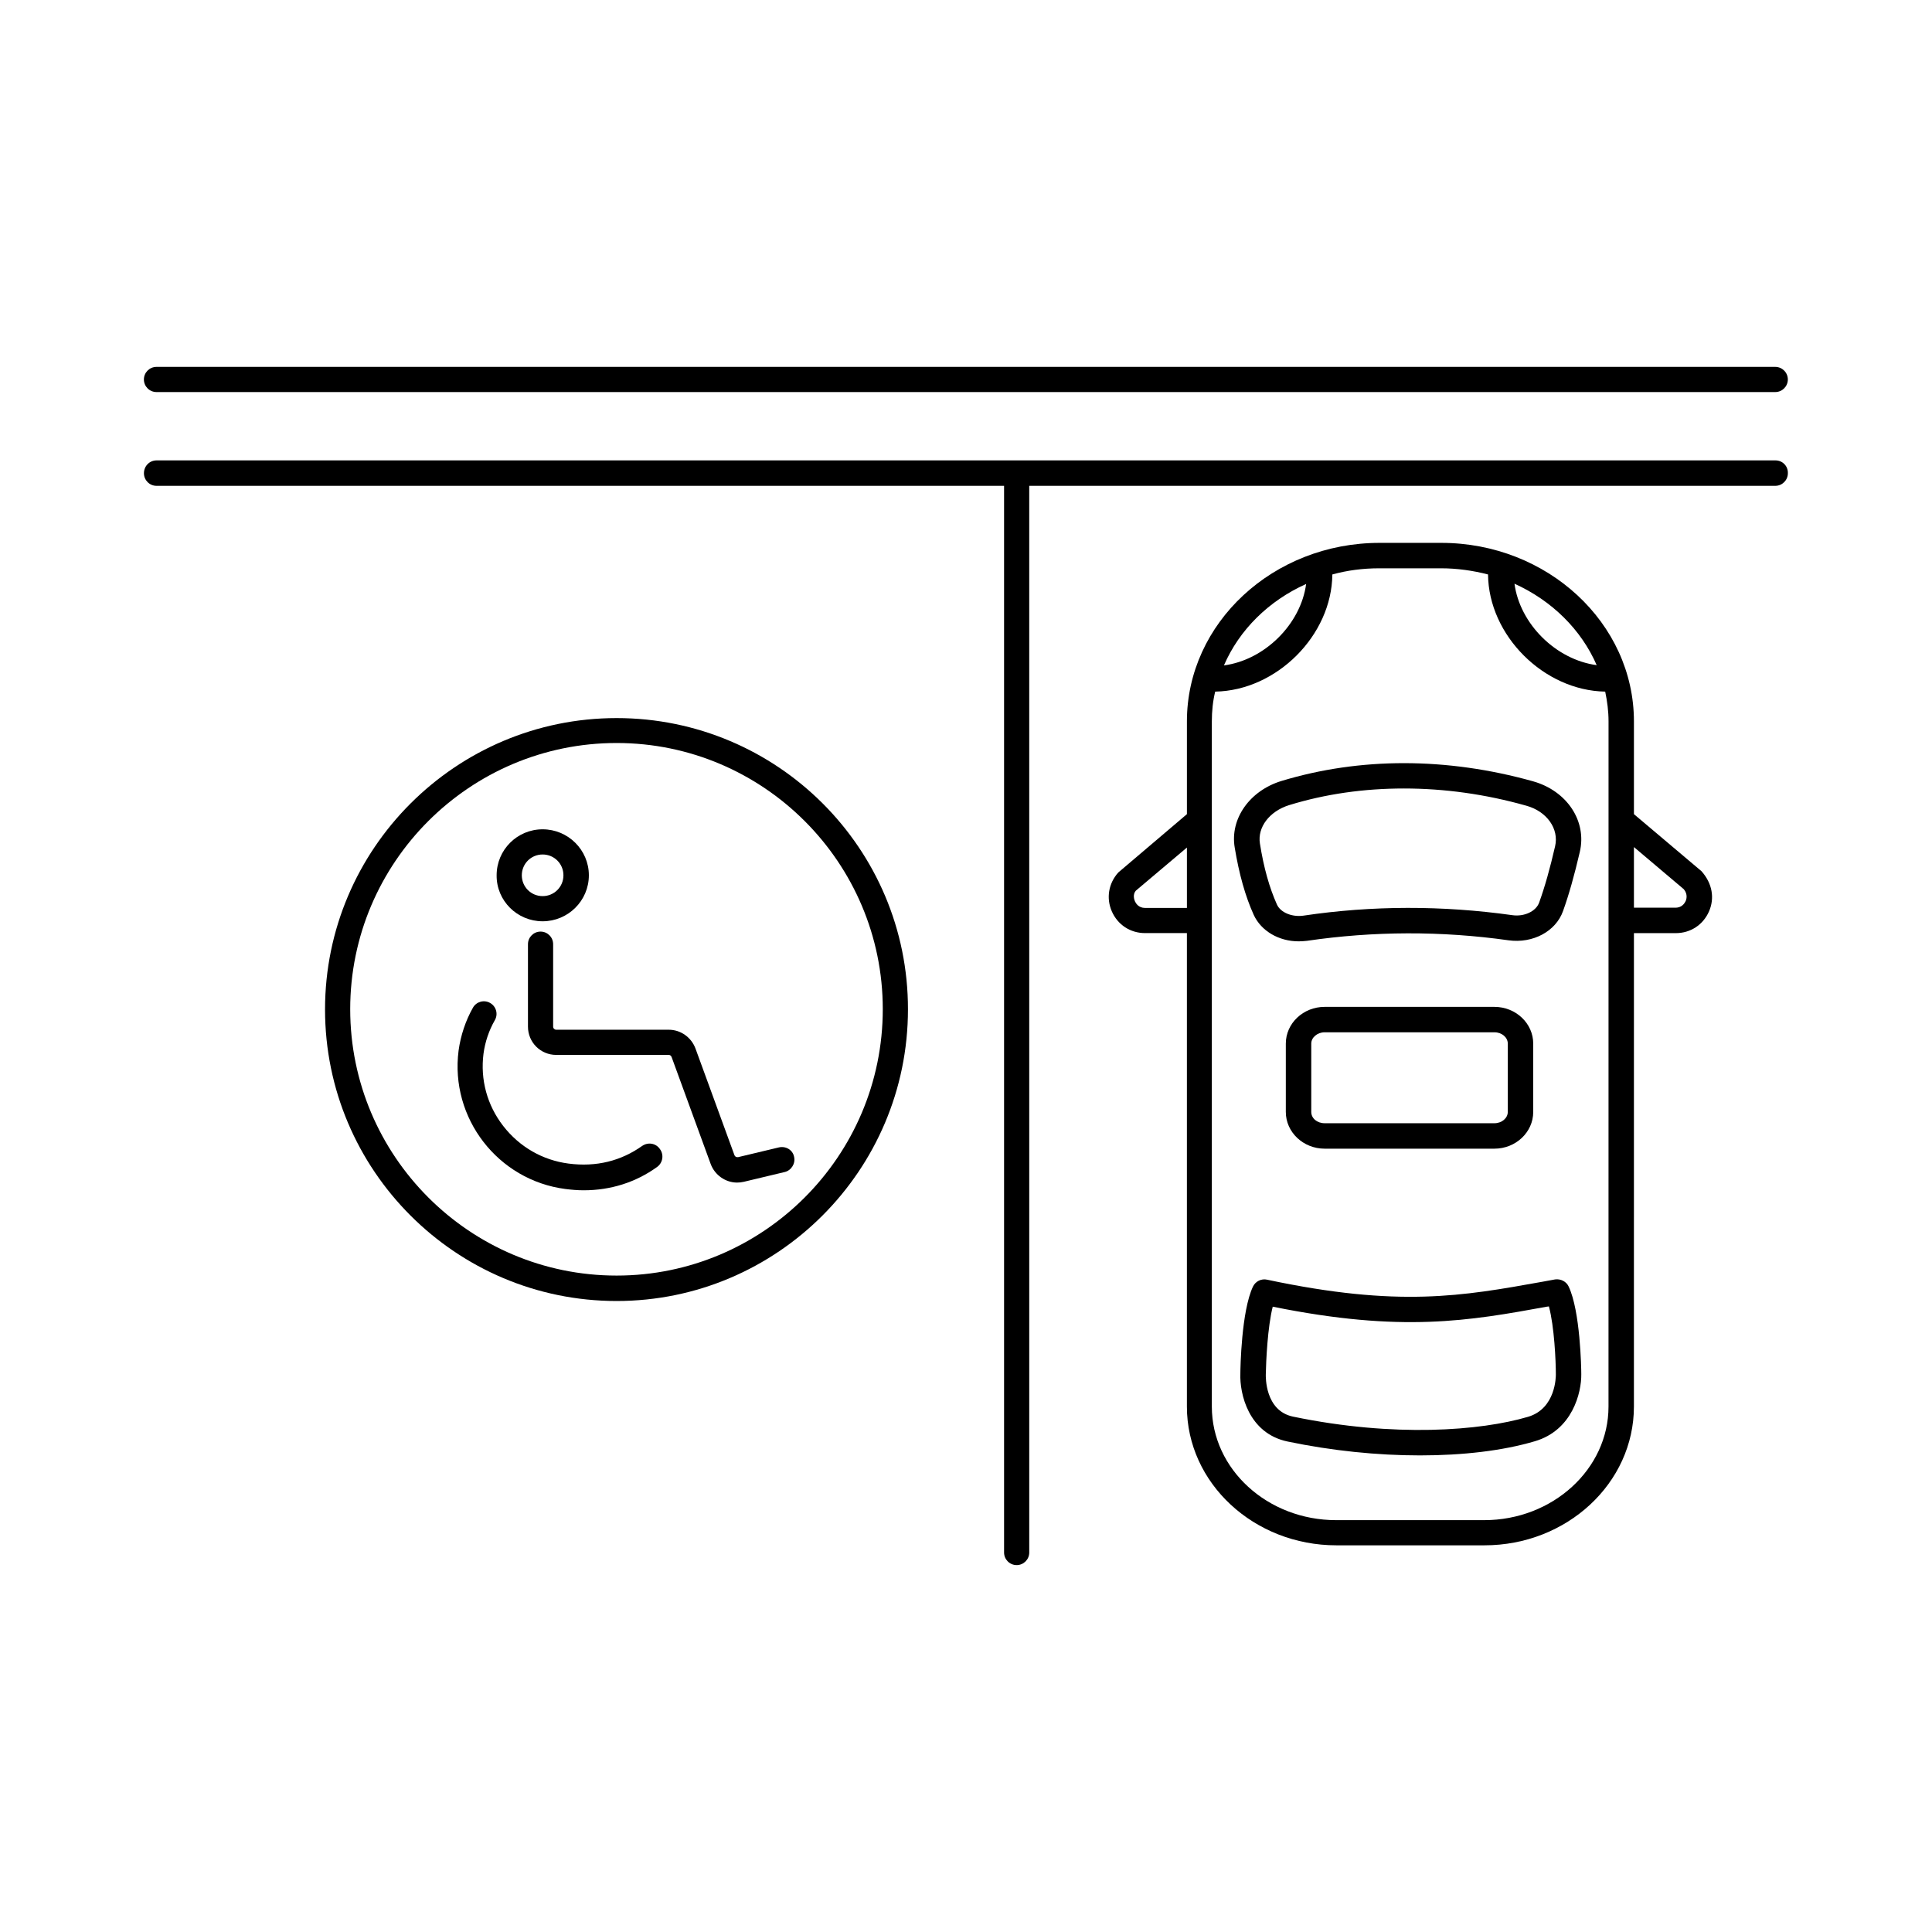
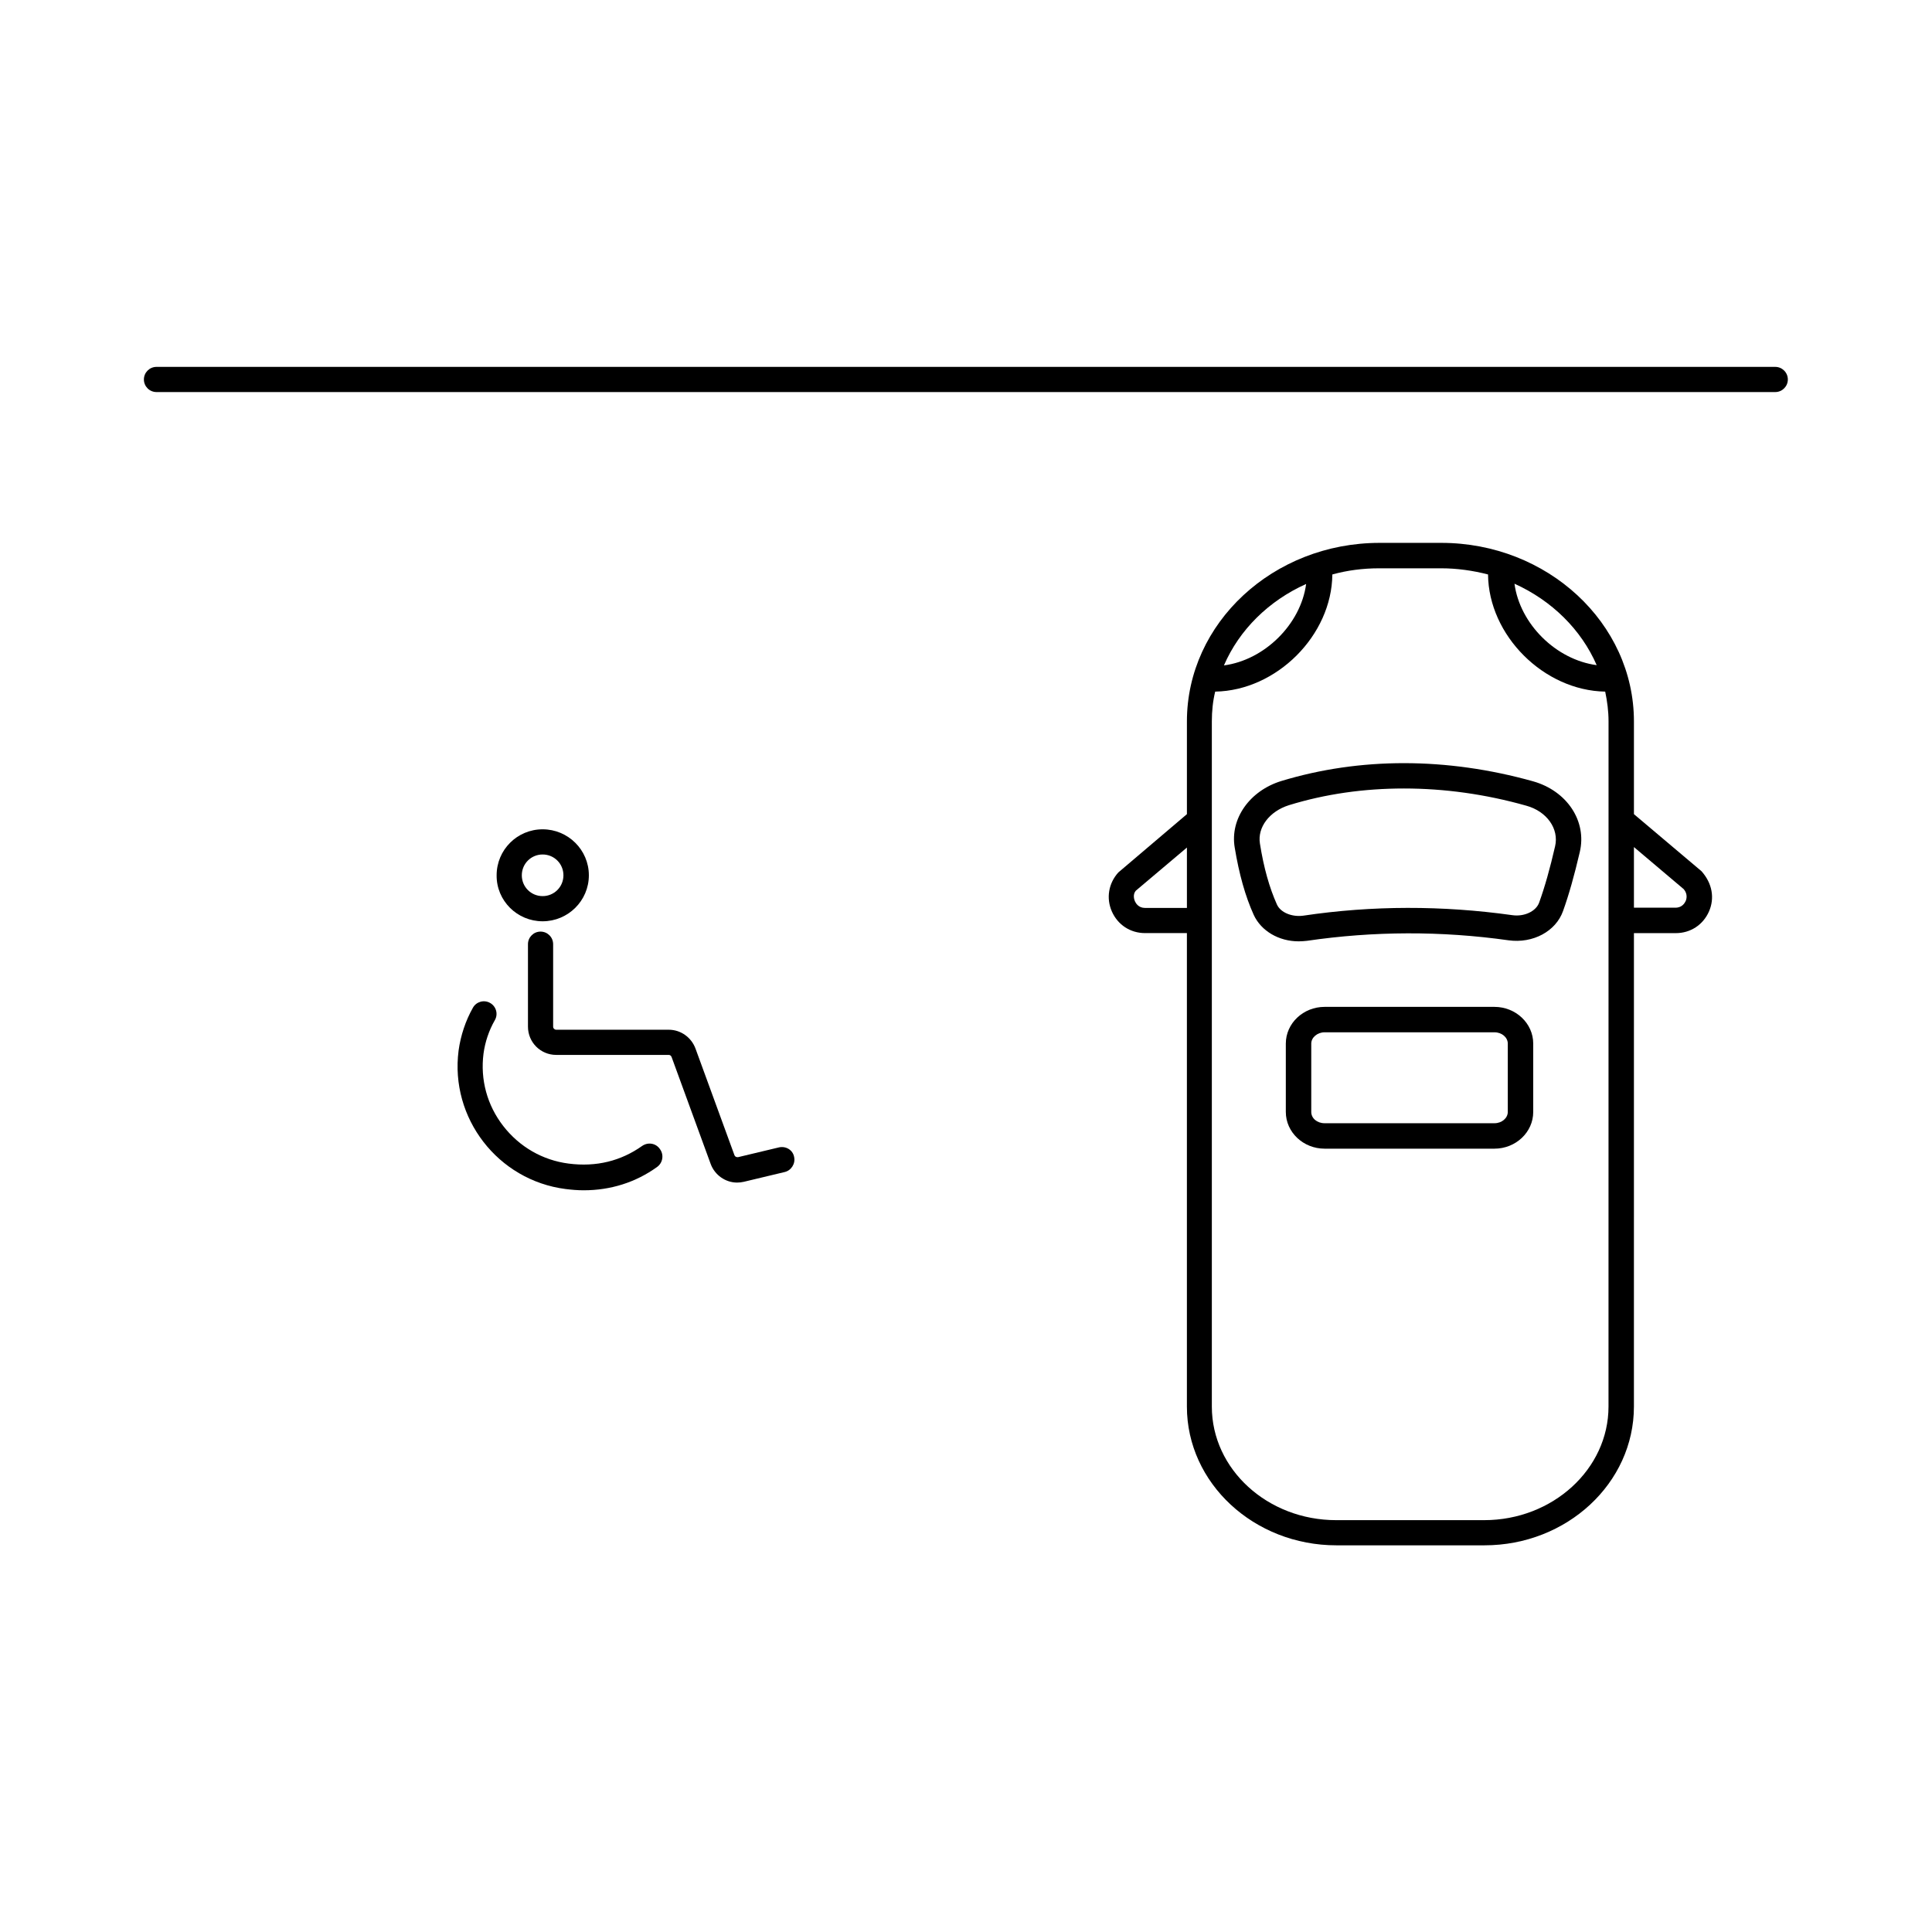
<svg xmlns="http://www.w3.org/2000/svg" fill="#000000" width="800px" height="800px" version="1.1" viewBox="144 144 512 512">
  <g>
-     <path d="m614.53 266.01h-429.05c-1.84 0-3.336 1.5-3.336 3.406 0 1.84 1.496 3.336 3.336 3.336h224.61v282.68c0 1.84 1.496 3.336 3.336 3.336 1.84 0 3.336-1.496 3.336-3.336l-0.004-282.68h197.71c1.84 0 3.336-1.496 3.336-3.336 0.07-1.906-1.43-3.406-3.266-3.406z" />
    <path d="m185.47 247.9h428.99c1.84 0 3.336-1.496 3.336-3.336s-1.496-3.336-3.336-3.336h-428.99c-1.84 0-3.336 1.496-3.336 3.336s1.496 3.336 3.336 3.336z" />
    <path d="m350.43 448.07-10.824 2.586c-0.41 0.066-0.816-0.137-0.953-0.477l-10.348-28.32c-1.09-2.926-3.879-4.969-7.082-4.969h-29.82c-0.41 0-0.816-0.34-0.816-0.816v-21.855c0-1.84-1.496-3.336-3.336-3.336s-3.336 1.496-3.336 3.336v21.855c0 4.152 3.336 7.488 7.488 7.488h29.82c0.34 0 0.613 0.203 0.75 0.543l10.348 28.32c1.09 2.996 3.949 4.969 7.012 4.969 0.613 0 1.156-0.066 1.77-0.203l10.824-2.586c1.77-0.41 2.926-2.246 2.519-4.016-0.34-1.84-2.176-2.93-4.016-2.519z" />
    <path d="m287.8 388.15c6.738 0 12.254-5.445 12.254-12.188 0-6.738-5.516-12.188-12.254-12.188s-12.188 5.445-12.188 12.188c-0.066 6.742 5.449 12.188 12.188 12.188zm0-17.703c3.062 0 5.516 2.449 5.516 5.516 0 3.062-2.449 5.516-5.516 5.516-3.062 0-5.516-2.449-5.516-5.516 0.004-3.062 2.453-5.516 5.516-5.516z" />
    <path d="m314.21 447.66c-5.652 4.016-12.188 5.652-19.539 4.699-6.875-0.887-13.004-4.426-17.293-9.941-4.289-5.516-6.129-12.324-5.242-19.199 0.41-3.062 1.43-6.129 2.996-8.852 0.953-1.633 0.34-3.676-1.227-4.562-1.633-0.953-3.676-0.34-4.562 1.227-1.973 3.473-3.269 7.422-3.812 11.371-2.316 17.906 10.418 34.383 28.32 36.695 1.633 0.203 3.199 0.34 4.832 0.34 7.148 0 13.82-2.109 19.473-6.195 1.496-1.09 1.84-3.199 0.75-4.699-1.086-1.633-3.199-1.902-4.695-0.883z" />
    <path d="m550.26 351.05c-22.875-6.398-45.887-6.398-66.723-0.066-8.375 2.586-13.617 10.008-12.324 17.633 1.156 7.012 2.793 12.867 5.039 17.836 1.973 4.289 6.672 7.012 11.914 7.012 0.75 0 1.496-0.066 2.18-0.137 17.633-2.586 35.605-2.656 53.445-0.137 6.469 0.887 12.527-2.383 14.434-7.762 1.566-4.356 2.996-9.465 4.426-15.59 1.973-8.234-3.406-16.27-12.391-18.789zm5.856 17.227c-1.363 5.922-2.723 10.758-4.223 14.91-0.816 2.316-3.949 3.812-7.148 3.336-18.449-2.586-37.105-2.586-55.352 0.137-2.996 0.41-6.059-0.816-7.012-2.996-1.973-4.426-3.473-9.668-4.492-16.137-0.68-4.289 2.519-8.512 7.691-10.145 9.734-2.996 19.949-4.426 30.5-4.426 10.621 0 21.582 1.496 32.406 4.562 5.449 1.496 8.715 6.125 7.629 10.758z" />
-     <path d="m556.11 483.06-3.336 0.613c-21.242 3.812-38.059 6.875-72.984-0.543-1.496-0.34-3.062 0.41-3.746 1.84-3.062 6.469-3.336 21.516-3.336 23.078-0.203 5.242 2.109 15.797 12.527 17.973 11.711 2.449 23.762 3.676 35.062 3.676 11.371 0 21.922-1.227 30.434-3.746 10.008-2.926 12.391-12.938 12.324-17.77 0-1.703-0.273-16.75-3.336-23.215-0.617-1.359-2.113-2.109-3.609-1.906zm-7.219 36.426c-12.461 3.676-35.336 5.516-62.227-0.066-7.488-1.566-7.215-10.688-7.215-11.164 0.066-3.539 0.477-12.594 1.84-17.973 34.246 6.945 52.082 3.746 72.645 0l0.543-0.066c1.43 5.309 1.84 14.434 1.84 18.043-0.004 0.398 0.062 9.047-7.426 11.227z" />
    <path d="m540.04 448.41c5.652 0 10.281-4.356 10.281-9.734v-18.109c0-5.379-4.629-9.734-10.281-9.734h-45.004c-5.652 0-10.281 4.356-10.281 9.734v18.109c0 5.379 4.629 9.734 10.281 9.734zm-48.543-9.738v-18.109c0-1.633 1.633-2.996 3.539-2.996h45.004c1.973 0 3.539 1.363 3.539 2.996v18.109c0 1.633-1.566 2.996-3.539 2.996h-45.004c-1.973 0-3.539-1.293-3.539-2.996z" />
    <path d="m577.01 359.76v-24.578c0-26.074-22.945-47.316-51.062-47.316h-16.34c-28.188 0-51.062 21.242-51.062 47.316v24.578l-18.18 15.453c-2.586 2.859-3.269 6.809-1.703 10.348 1.566 3.539 4.902 5.719 8.781 5.719h11.098v125.48c0 20.289 17.77 36.766 39.625 36.766h39.215c21.855 0 39.625-16.477 39.625-36.766l0.004-125.47h11.098c3.879 0 7.215-2.18 8.781-5.719 1.566-3.539 0.887-7.488-1.973-10.688zm-9.871-39.488c-10.758-1.43-20.355-10.895-21.785-21.582 9.938 4.492 17.699 12.188 21.785 21.582zm-77-21.512c-1.43 10.688-11.031 20.152-21.785 21.582 4.082-9.465 11.914-17.16 21.785-21.582zm-42.688 85.852c-1.77 0-2.449-1.293-2.656-1.703-0.203-0.41-0.68-1.84 0.203-2.859l13.547-11.438v16zm122.82 132.15c0 16.543-14.773 30.094-32.953 30.094h-39.215c-18.18 0-32.953-13.48-32.953-30.094v-181.58c0-2.723 0.273-5.379 0.887-7.898 16.273-0.273 30.91-14.91 31.047-31.047 3.949-1.09 8.102-1.633 12.461-1.633h16.34c4.289 0 8.512 0.613 12.461 1.633 0.137 16.137 14.773 30.773 31.047 31.047 0.543 2.586 0.887 5.176 0.887 7.898zm20.422-133.92c-0.203 0.41-0.887 1.703-2.656 1.703h-11.027v-16.066l13.207 11.164c1.16 1.363 0.684 2.793 0.477 3.199z" />
-     <path d="m307.41 334.3c-42.621 0-77.273 34.652-77.273 77.207 0 42.621 34.652 77.273 77.273 77.273 42.551 0 77.207-34.652 77.207-77.273 0.066-42.621-34.586-77.207-77.207-77.207zm0 147.74c-38.941 0-70.602-31.66-70.602-70.602 0-38.875 31.66-70.535 70.602-70.535 38.875 0 70.535 31.66 70.535 70.535 0 38.941-31.66 70.602-70.535 70.602z" />
  </g>
</svg>